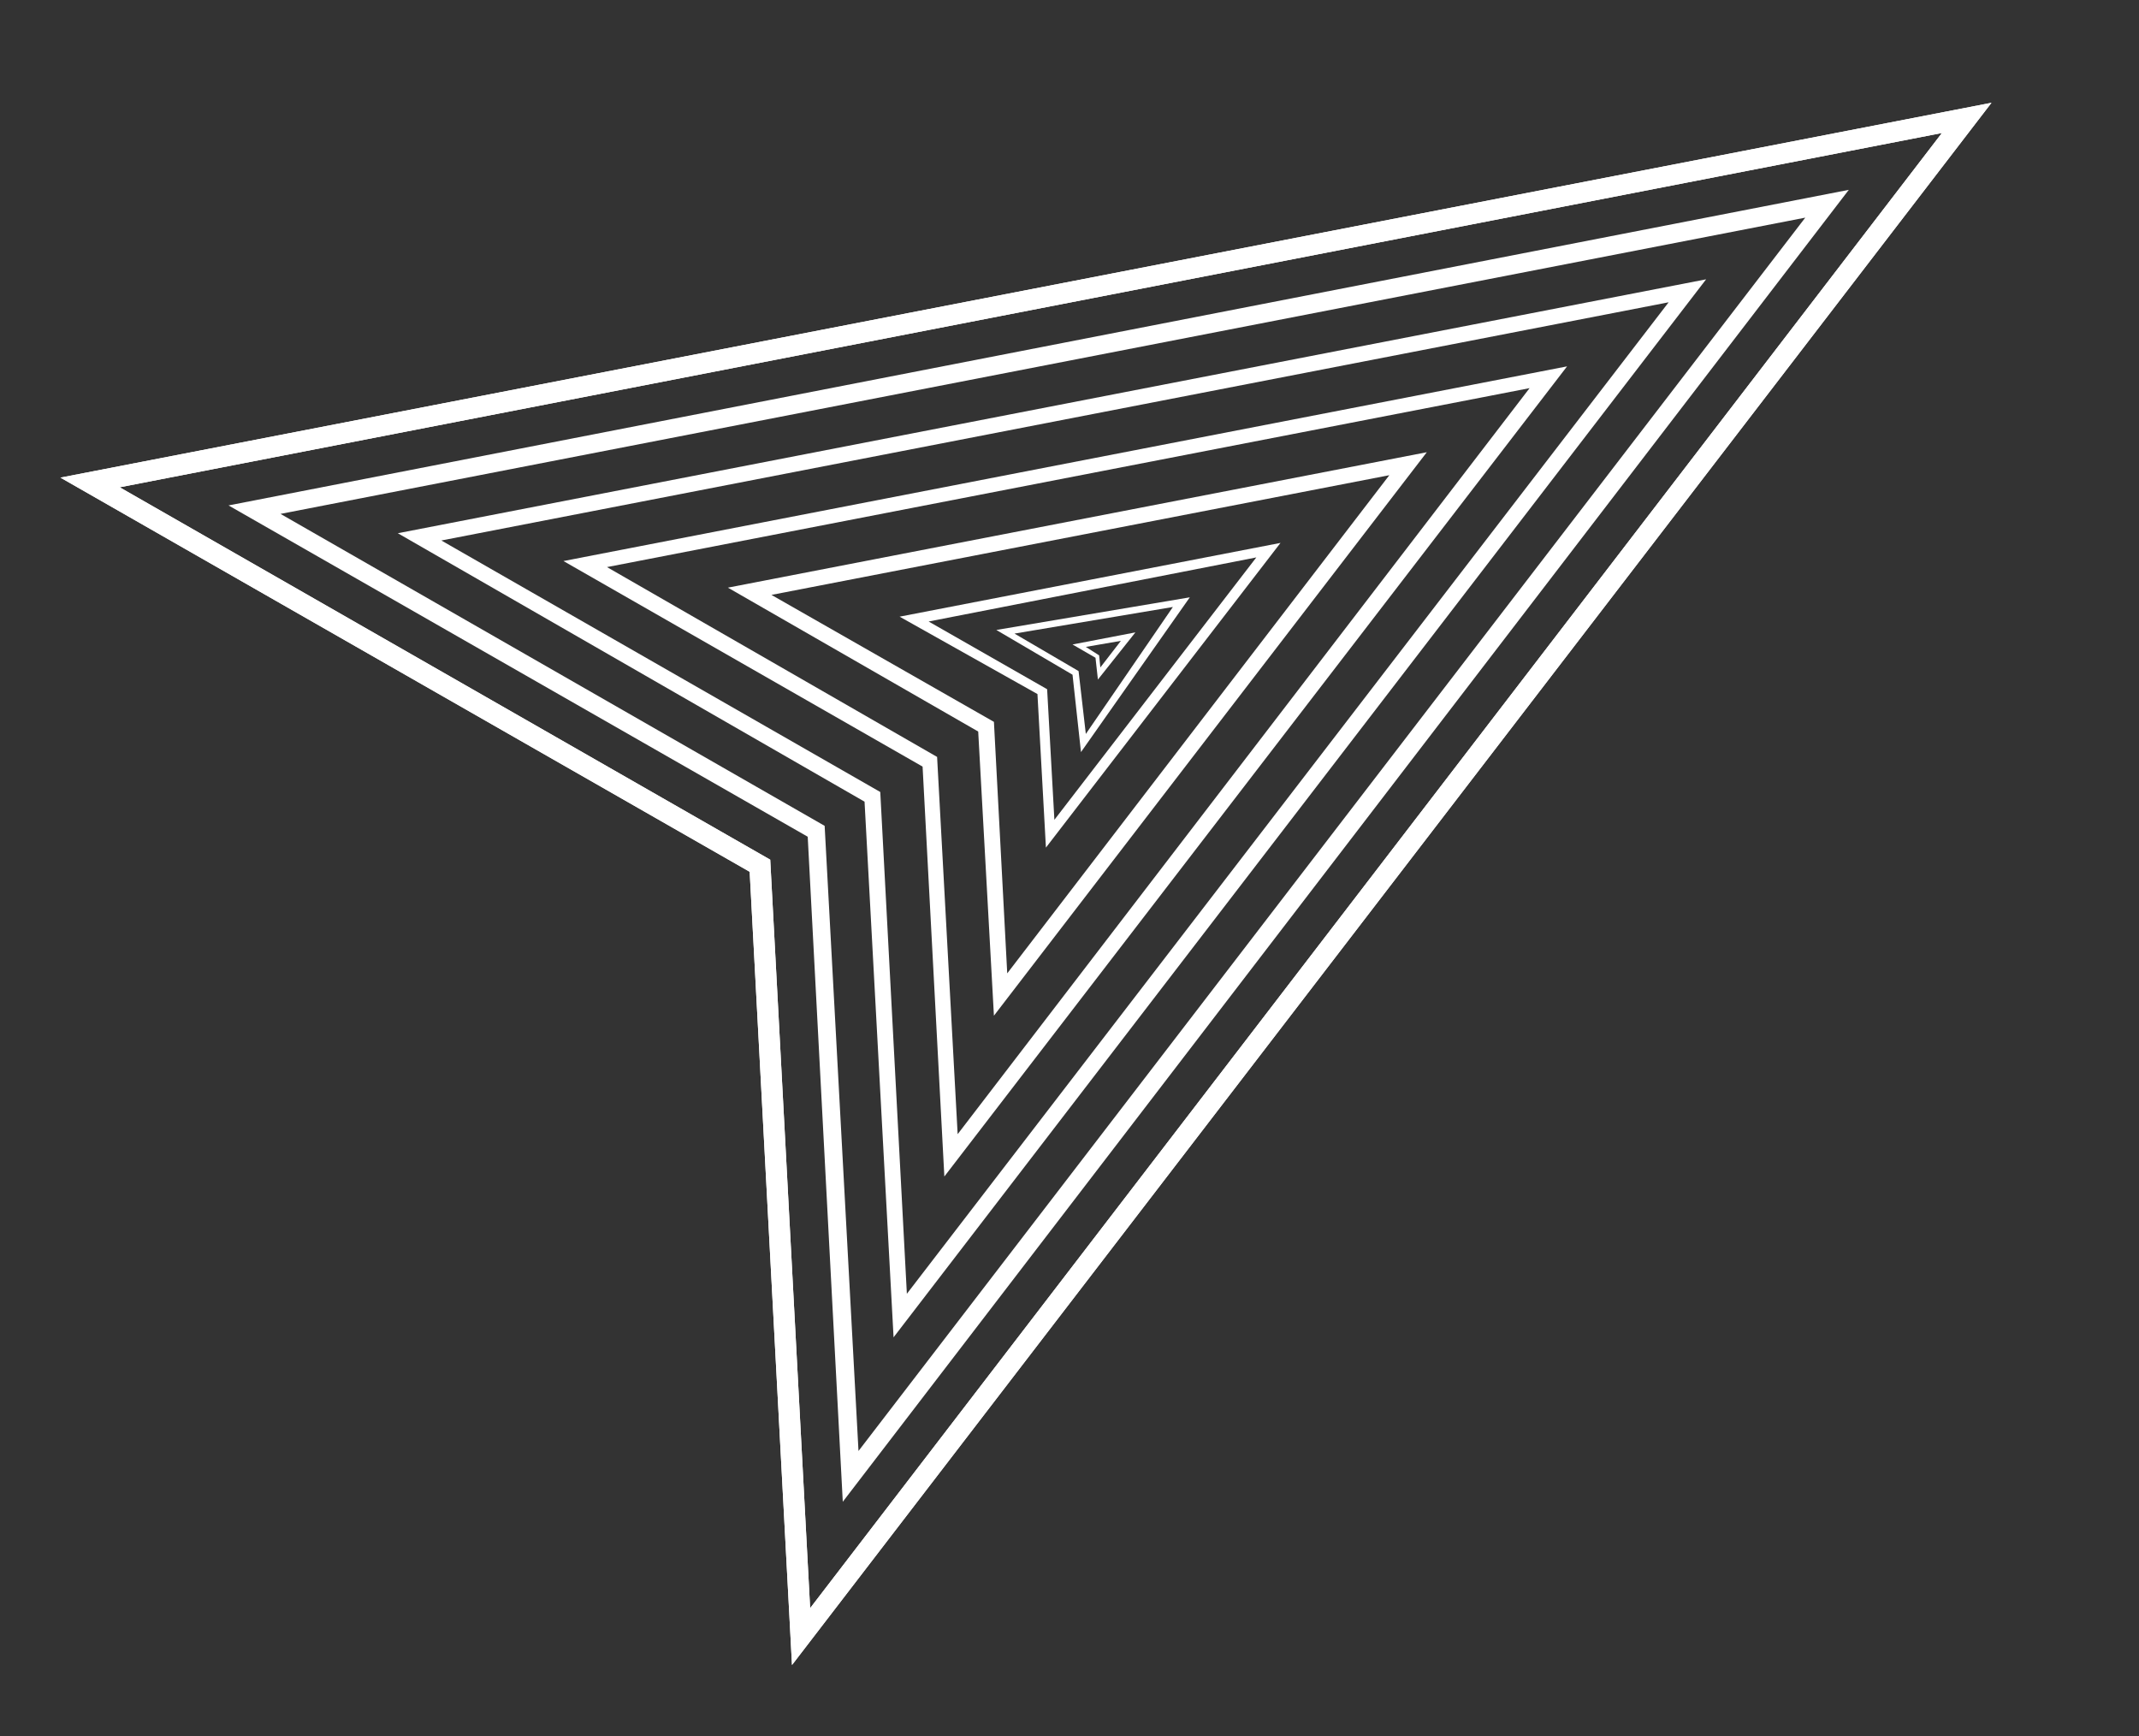
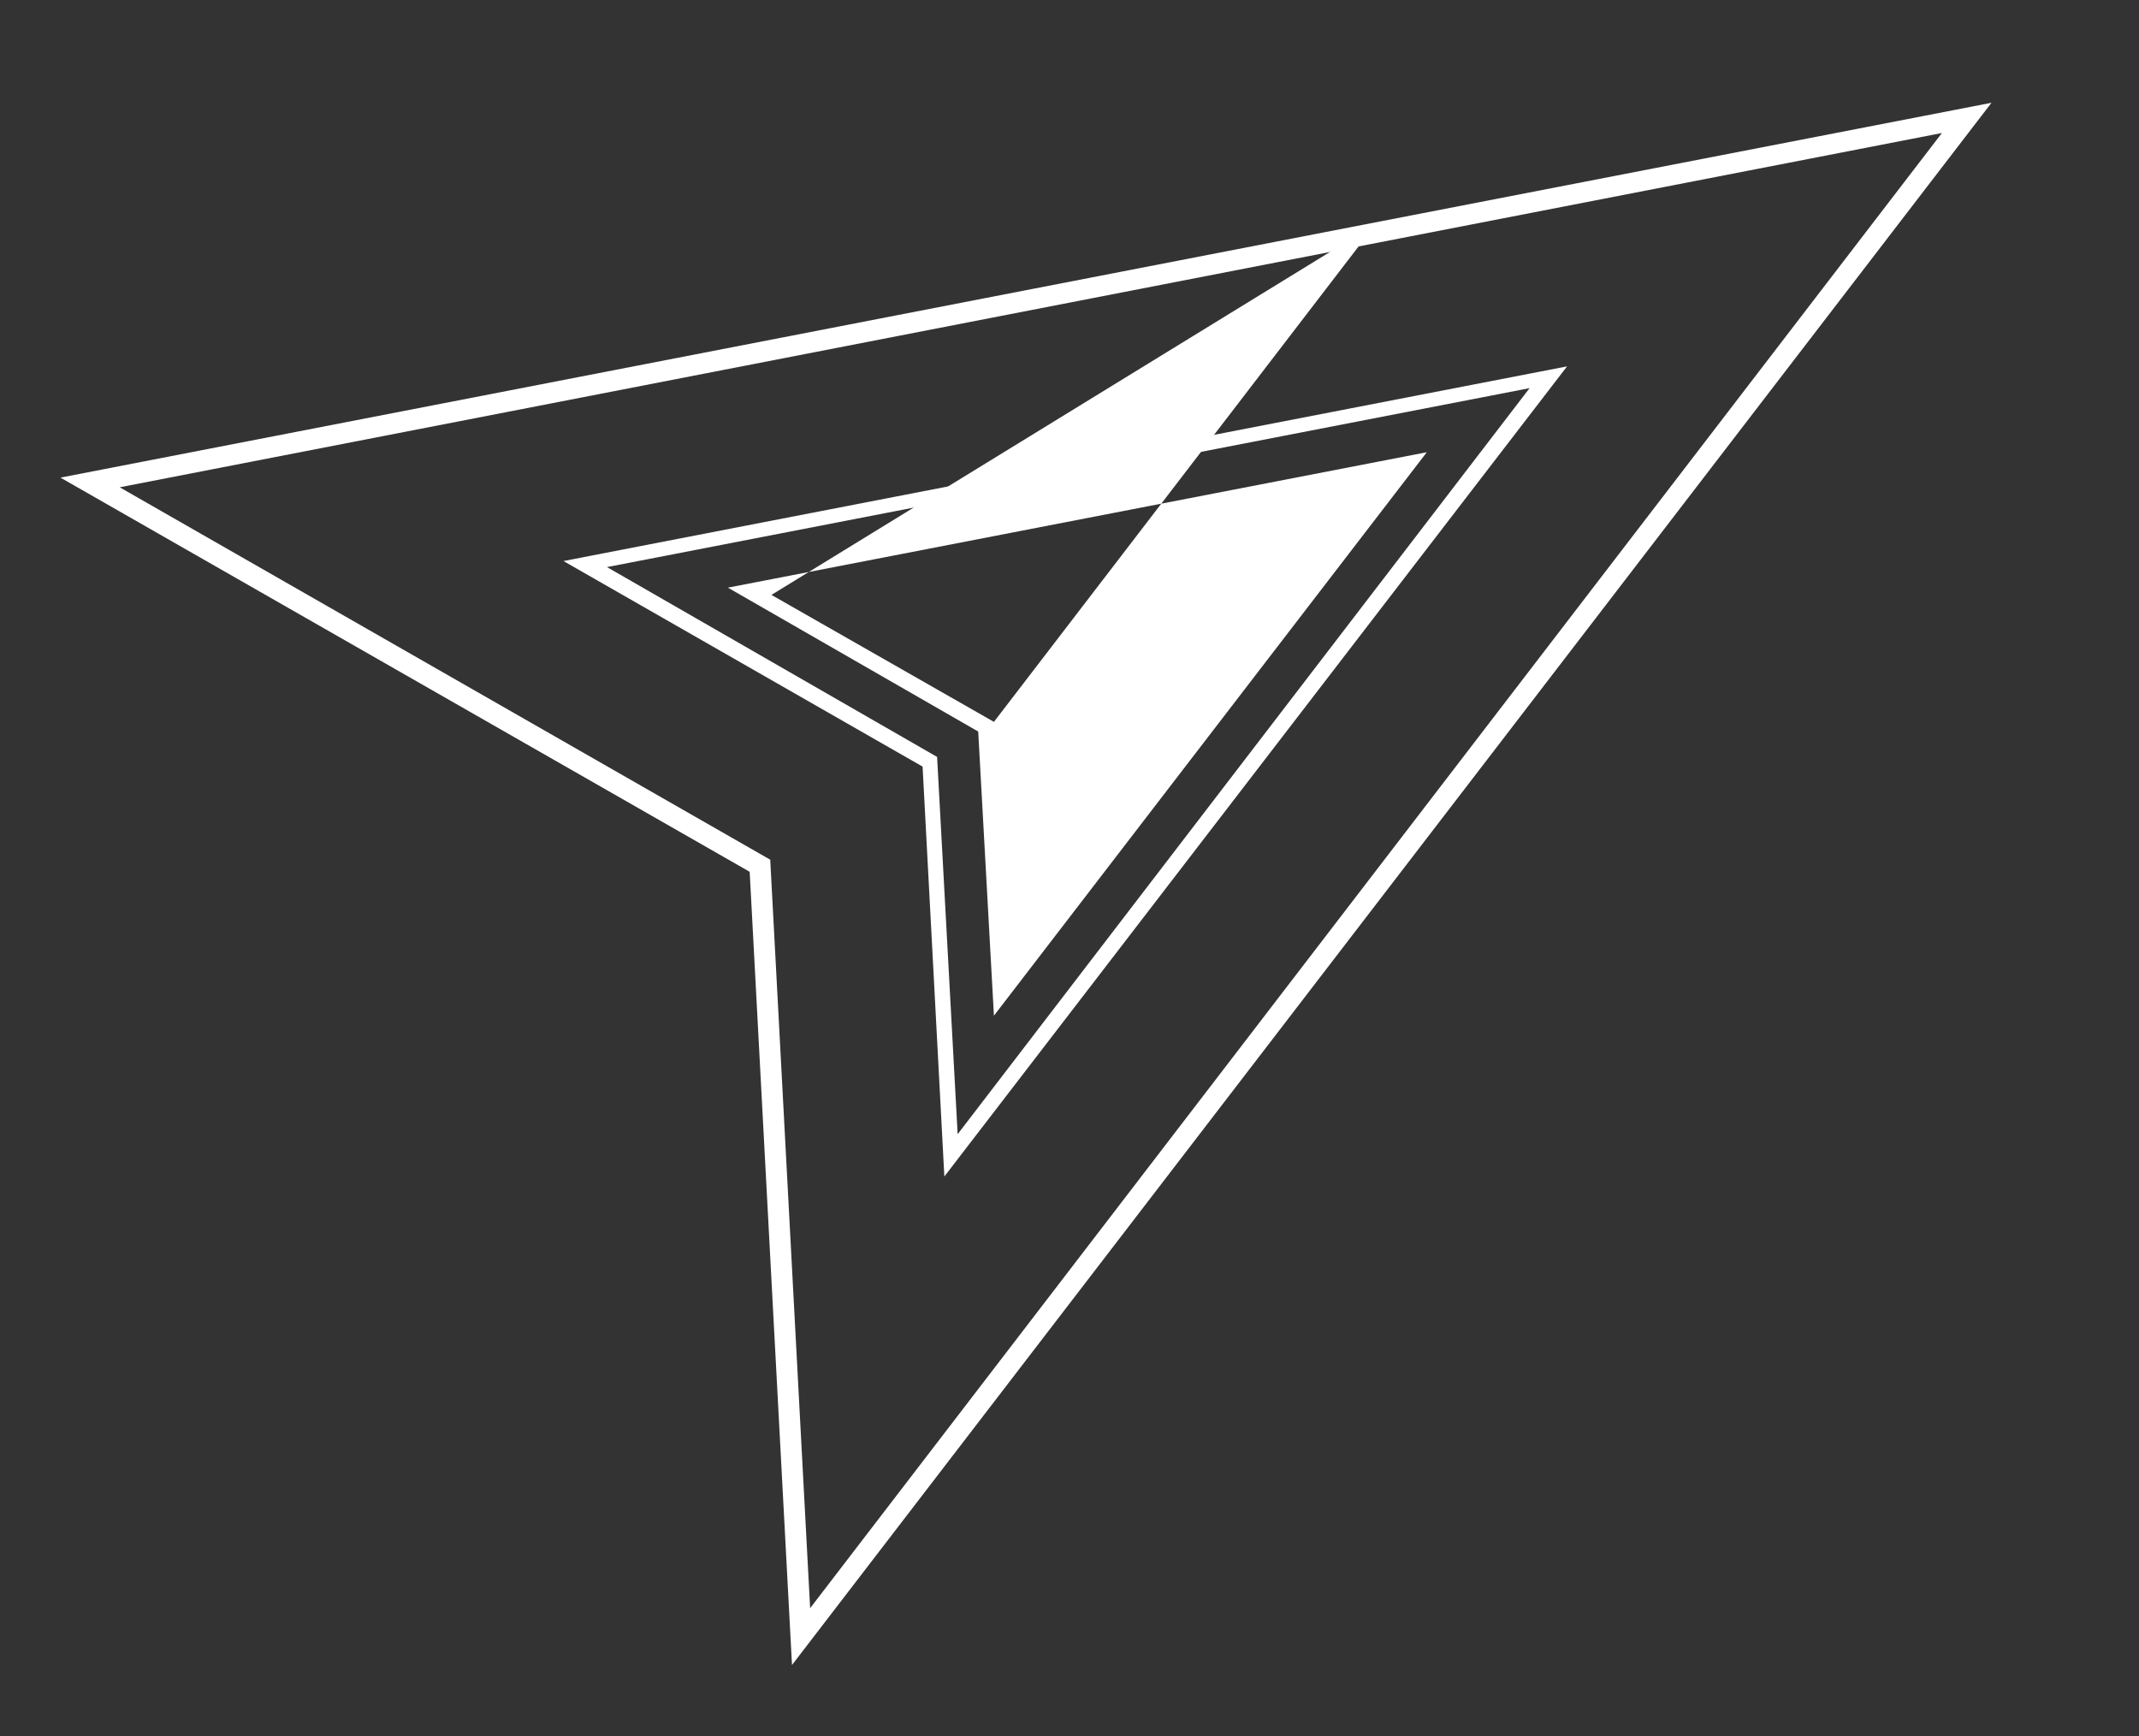
<svg xmlns="http://www.w3.org/2000/svg" id="Layer_1" x="0px" y="0px" viewBox="0 0 176.9 143.6" style="enable-background:new 0 0 176.9 143.6;" xml:space="preserve">
  <rect x="0" y="0" width="176.9" height="143.6" fill="#333333" stroke="none" />
  <style type="text/css">	.st0{fill:#FFFFFF;}</style>
  <g>
    <g>
      <path class="st0" d="M65.5,137.7L62,72.1L5,39.5l159.7-31L65.5,137.7z M9.9,40.3l53.8,30.8L67,133l93.6-122L9.9,40.3z" />
    </g>
    <g>
-       <path class="st0" d="M69.7,124.2l-2.9-55L18.9,41.8l134-26.1L69.7,124.2z M23.2,42.5l45,25.8L71,120l78.3-102L23.2,42.5z" />
-     </g>
+       </g>
    <g>
-       <path class="st0" d="M73.9,110.6l-2.4-44.3L32.9,44.1l108.2-21L73.9,110.6z M36.5,44.7l36.3,20.8L75,107l63-82L36.5,44.7z" />
-     </g>
+       </g>
    <g>
      <path class="st0" d="M78.1,97.3l-1.8-33.9l-29.7-17l83-16.1L78.1,97.3z M50.2,46.9l27.3,15.7l1.7,31.2l47.3-61.7L50.2,46.9z" />
    </g>
    <g>
-       <path class="st0" d="M82.2,84l-1.3-23.5L60.2,48.6L118,37.4L82.2,84z M63.8,49.2l18.4,10.5l1.1,20.8l31.6-41.2L63.8,49.2z" />
+       <path class="st0" d="M82.2,84l-1.3-23.5L60.2,48.6L118,37.4L82.2,84z M63.8,49.2l18.4,10.5l31.6-41.2L63.8,49.2z" />
    </g>
    <g>
-       <path class="st0" d="M86.5,70.1l-0.7-12.7L74.4,51l31.5-6.1L86.5,70.1z M76.8,51.4l9.8,5.6l0.6,10.8l16.7-21.7L76.8,51.4z" />
-     </g>
+       </g>
    <g>
-       <path class="st0" d="M89.4,62.2l-0.7-6.4l-6.3-3.7l16-2.7L89.4,62.2z M83.9,52.4l5.3,3.1l0.6,5.2L97,50.2L83.9,52.4z" />
-     </g>
+       </g>
    <g>
      <path class="st0" d="M90.8,56.2l-0.2-1.8l-1.9-1.1l5.2-1L90.8,56.2z M89.8,53.5l1.1,0.7l0.1,1l1.7-2.2L89.8,53.5z" />
    </g>
    <g>
-       <path class="st0" d="M65.5,137.7L62,72.1L5,39.5l159.7-31L65.5,137.7z M9.9,40.3l53.8,30.8L67,133l93.6-122L9.9,40.3z" />
-     </g>
+       </g>
  </g>
</svg>